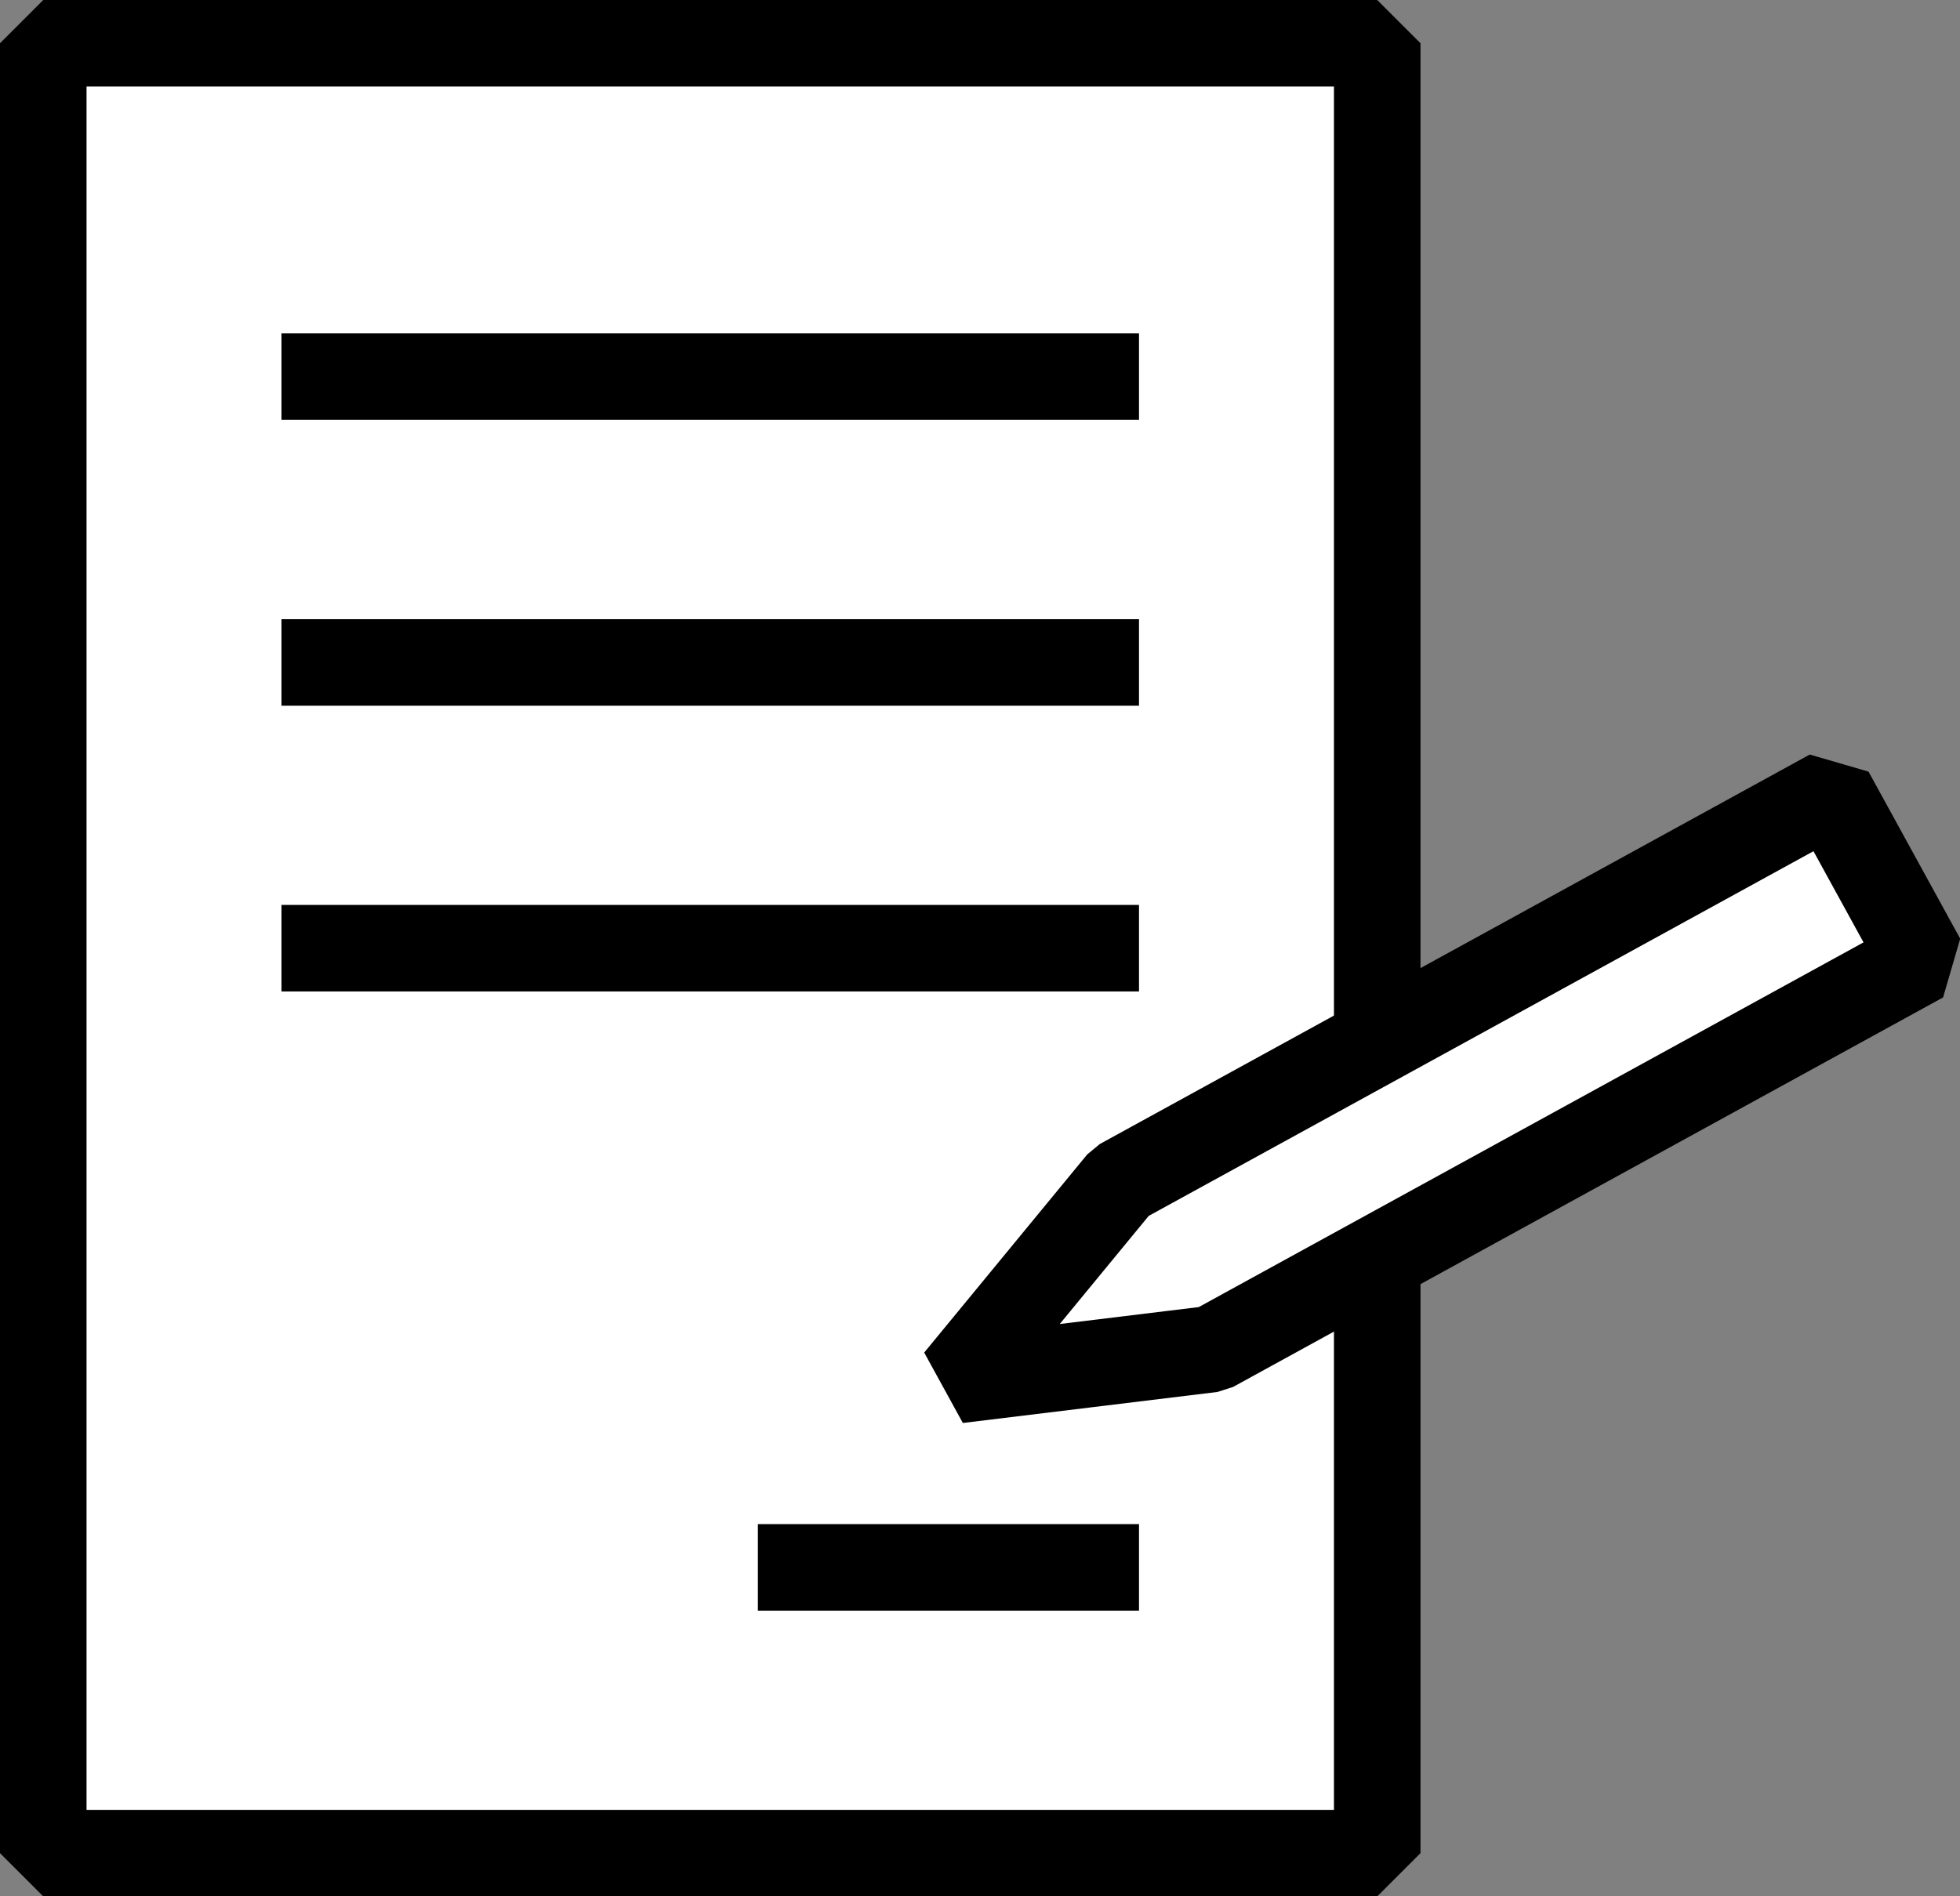
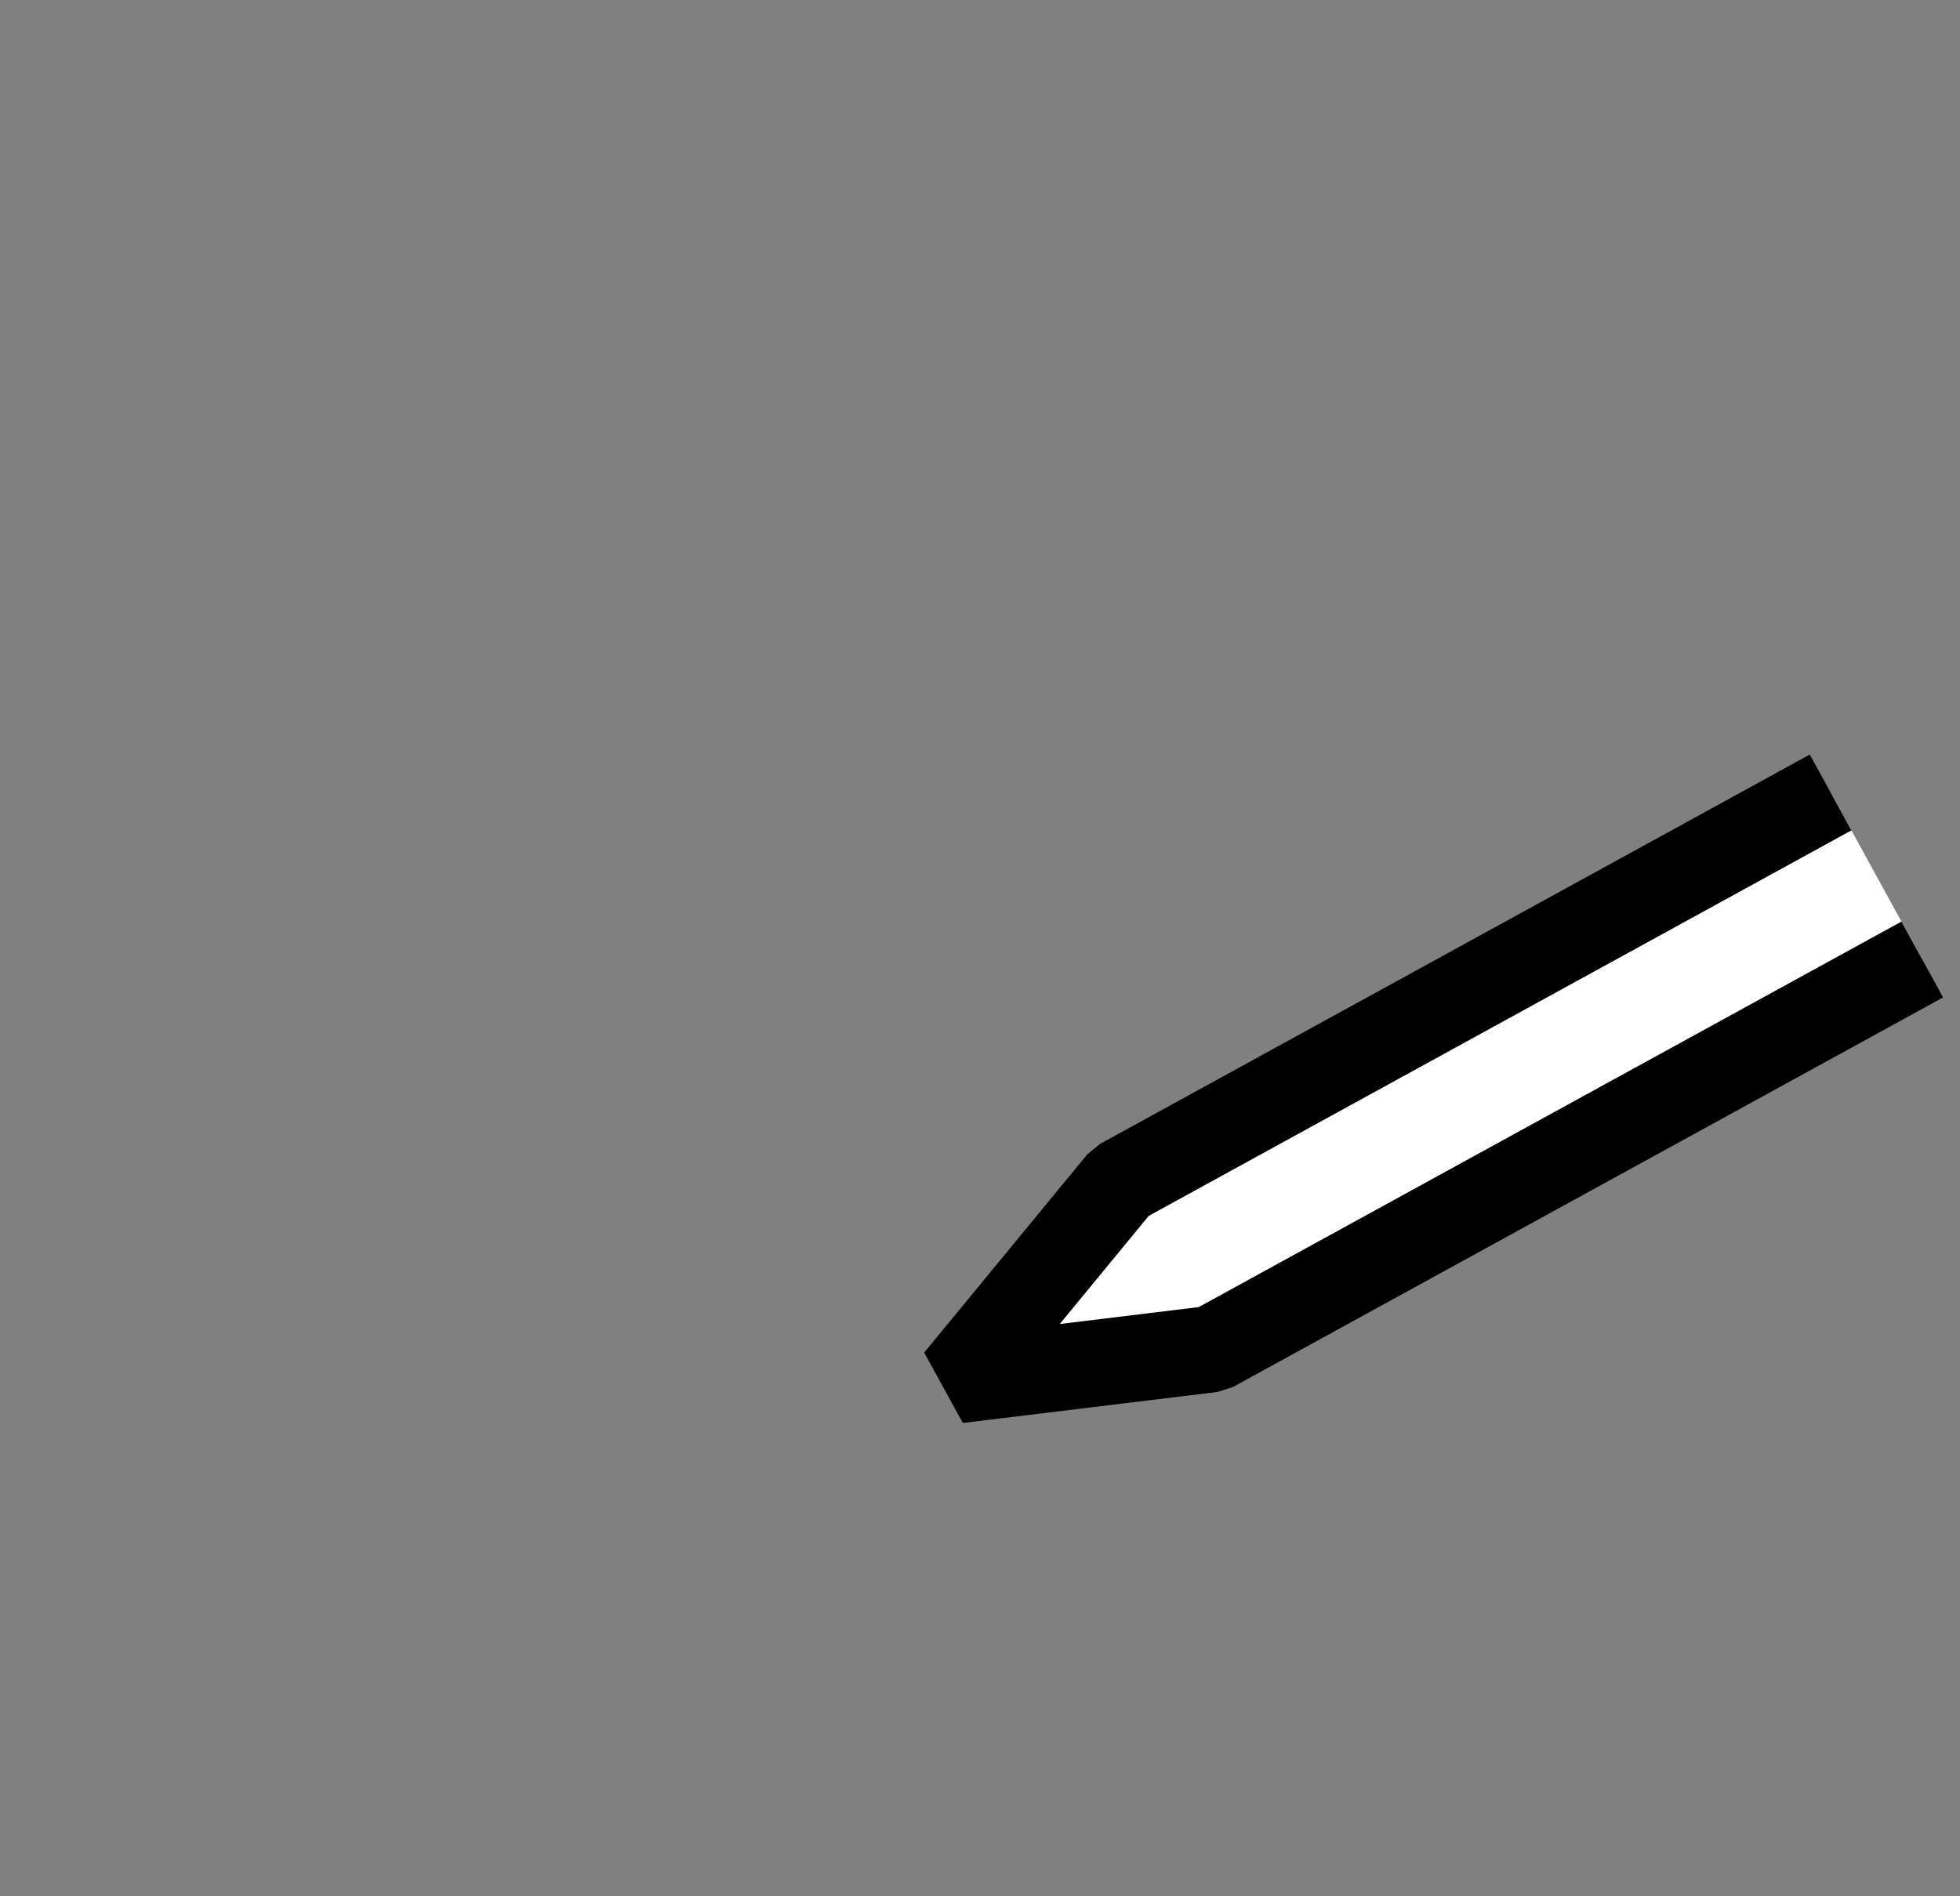
<svg xmlns="http://www.w3.org/2000/svg" width="33.972" height="32.878" viewBox="0 0 33.972 32.878">
  <rect x="0" y="0" width="33.972" height="32.878" fill="#808080" stroke="none" />
  <g id="그룹_914" data-name="그룹 914" transform="translate(-91.171 -179.061)">
-     <rect id="사각형_756" data-name="사각형 756" width="23.121" height="31.378" transform="translate(91.921 179.811)" fill="#fff" stroke="#000" stroke-linejoin="bevel" stroke-width="1.5" />
-     <line id="선_245" data-name="선 245" x2="14.863" transform="translate(96.05 185.591)" fill="#fff" stroke="#000" stroke-linejoin="bevel" stroke-width="1.5" />
-     <line id="선_246" data-name="선 246" x2="14.863" transform="translate(96.05 190.546)" fill="#fff" stroke="#000" stroke-linejoin="bevel" stroke-width="1.5" />
-     <line id="선_247" data-name="선 247" x2="14.863" transform="translate(96.05 195.5)" fill="#fff" stroke="#000" stroke-linejoin="bevel" stroke-width="1.5" />
-     <line id="선_248" data-name="선 248" x2="6.606" transform="translate(104.307 206.235)" fill="#fff" stroke="#000" stroke-linejoin="bevel" stroke-width="1.5" />
-     <path id="패스_1061" data-name="패스 1061" d="M122.9,192.8l-12.306,6.753-2.825,3.434,4.414-.538,12.306-6.753Z" fill="#fff" stroke="#000" stroke-linejoin="bevel" stroke-width="1.5" />
+     <path id="패스_1061" data-name="패스 1061" d="M122.9,192.8l-12.306,6.753-2.825,3.434,4.414-.538,12.306-6.753" fill="#fff" stroke="#000" stroke-linejoin="bevel" stroke-width="1.5" />
  </g>
</svg>